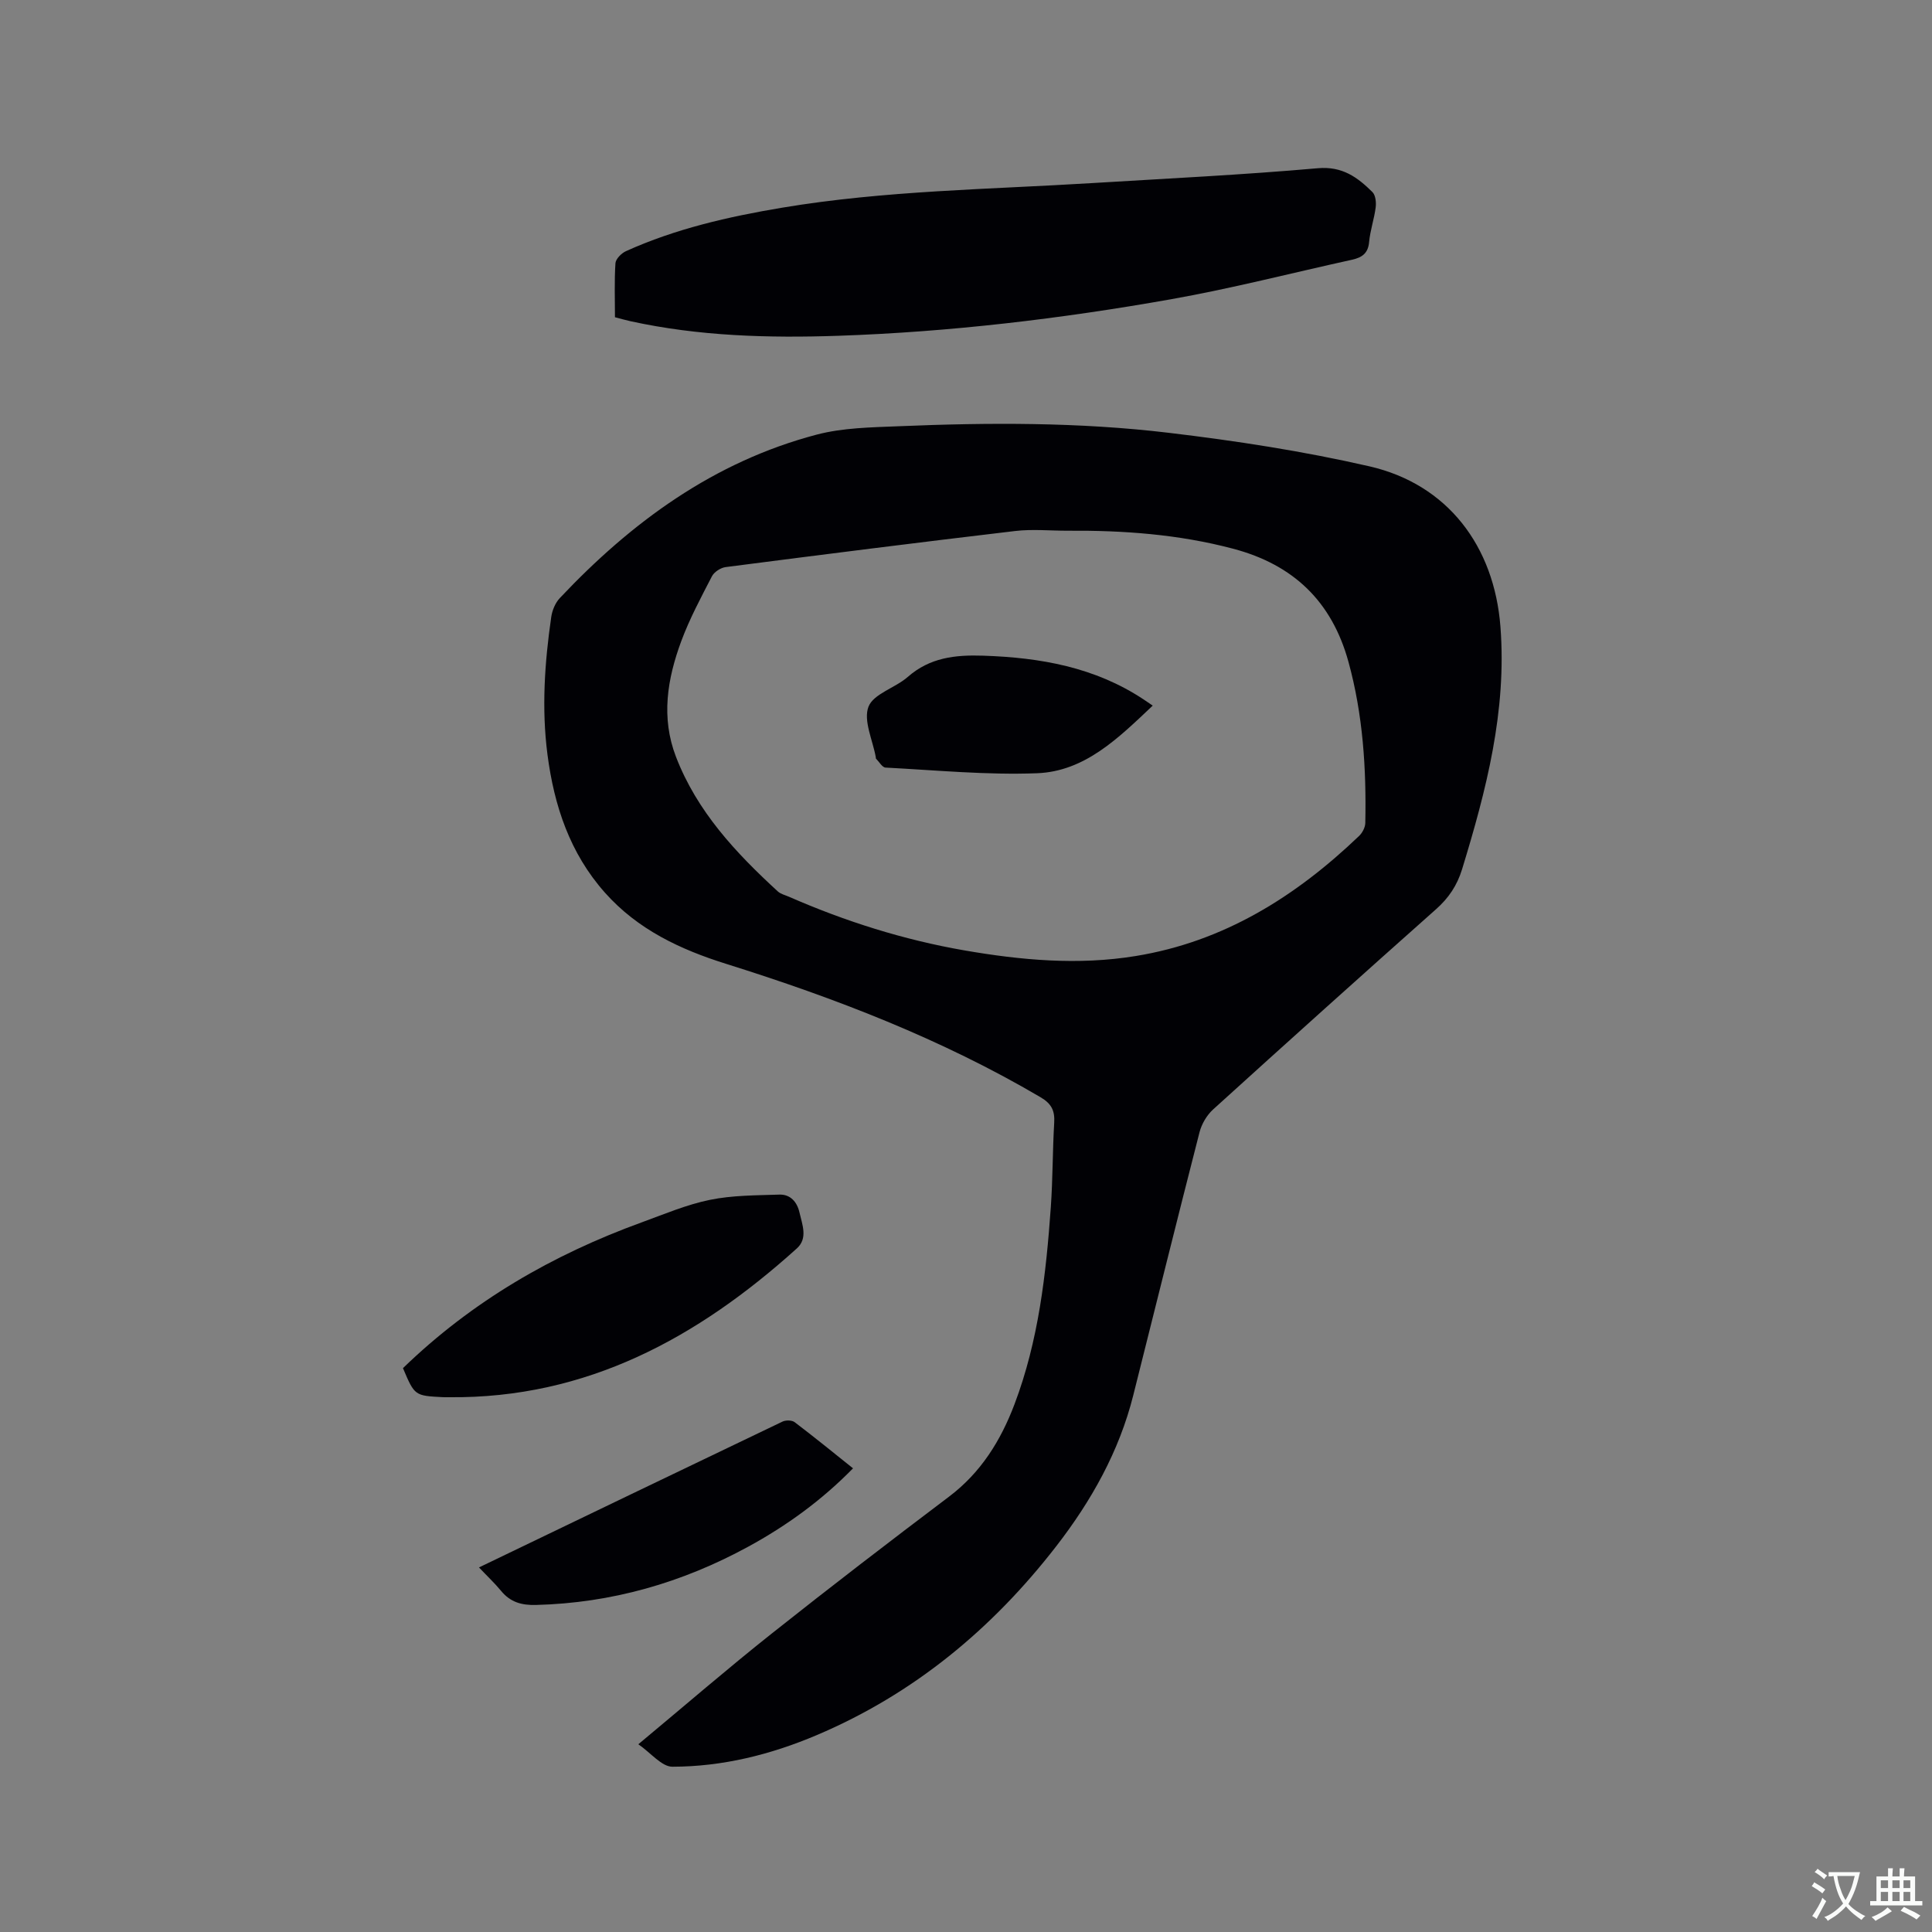
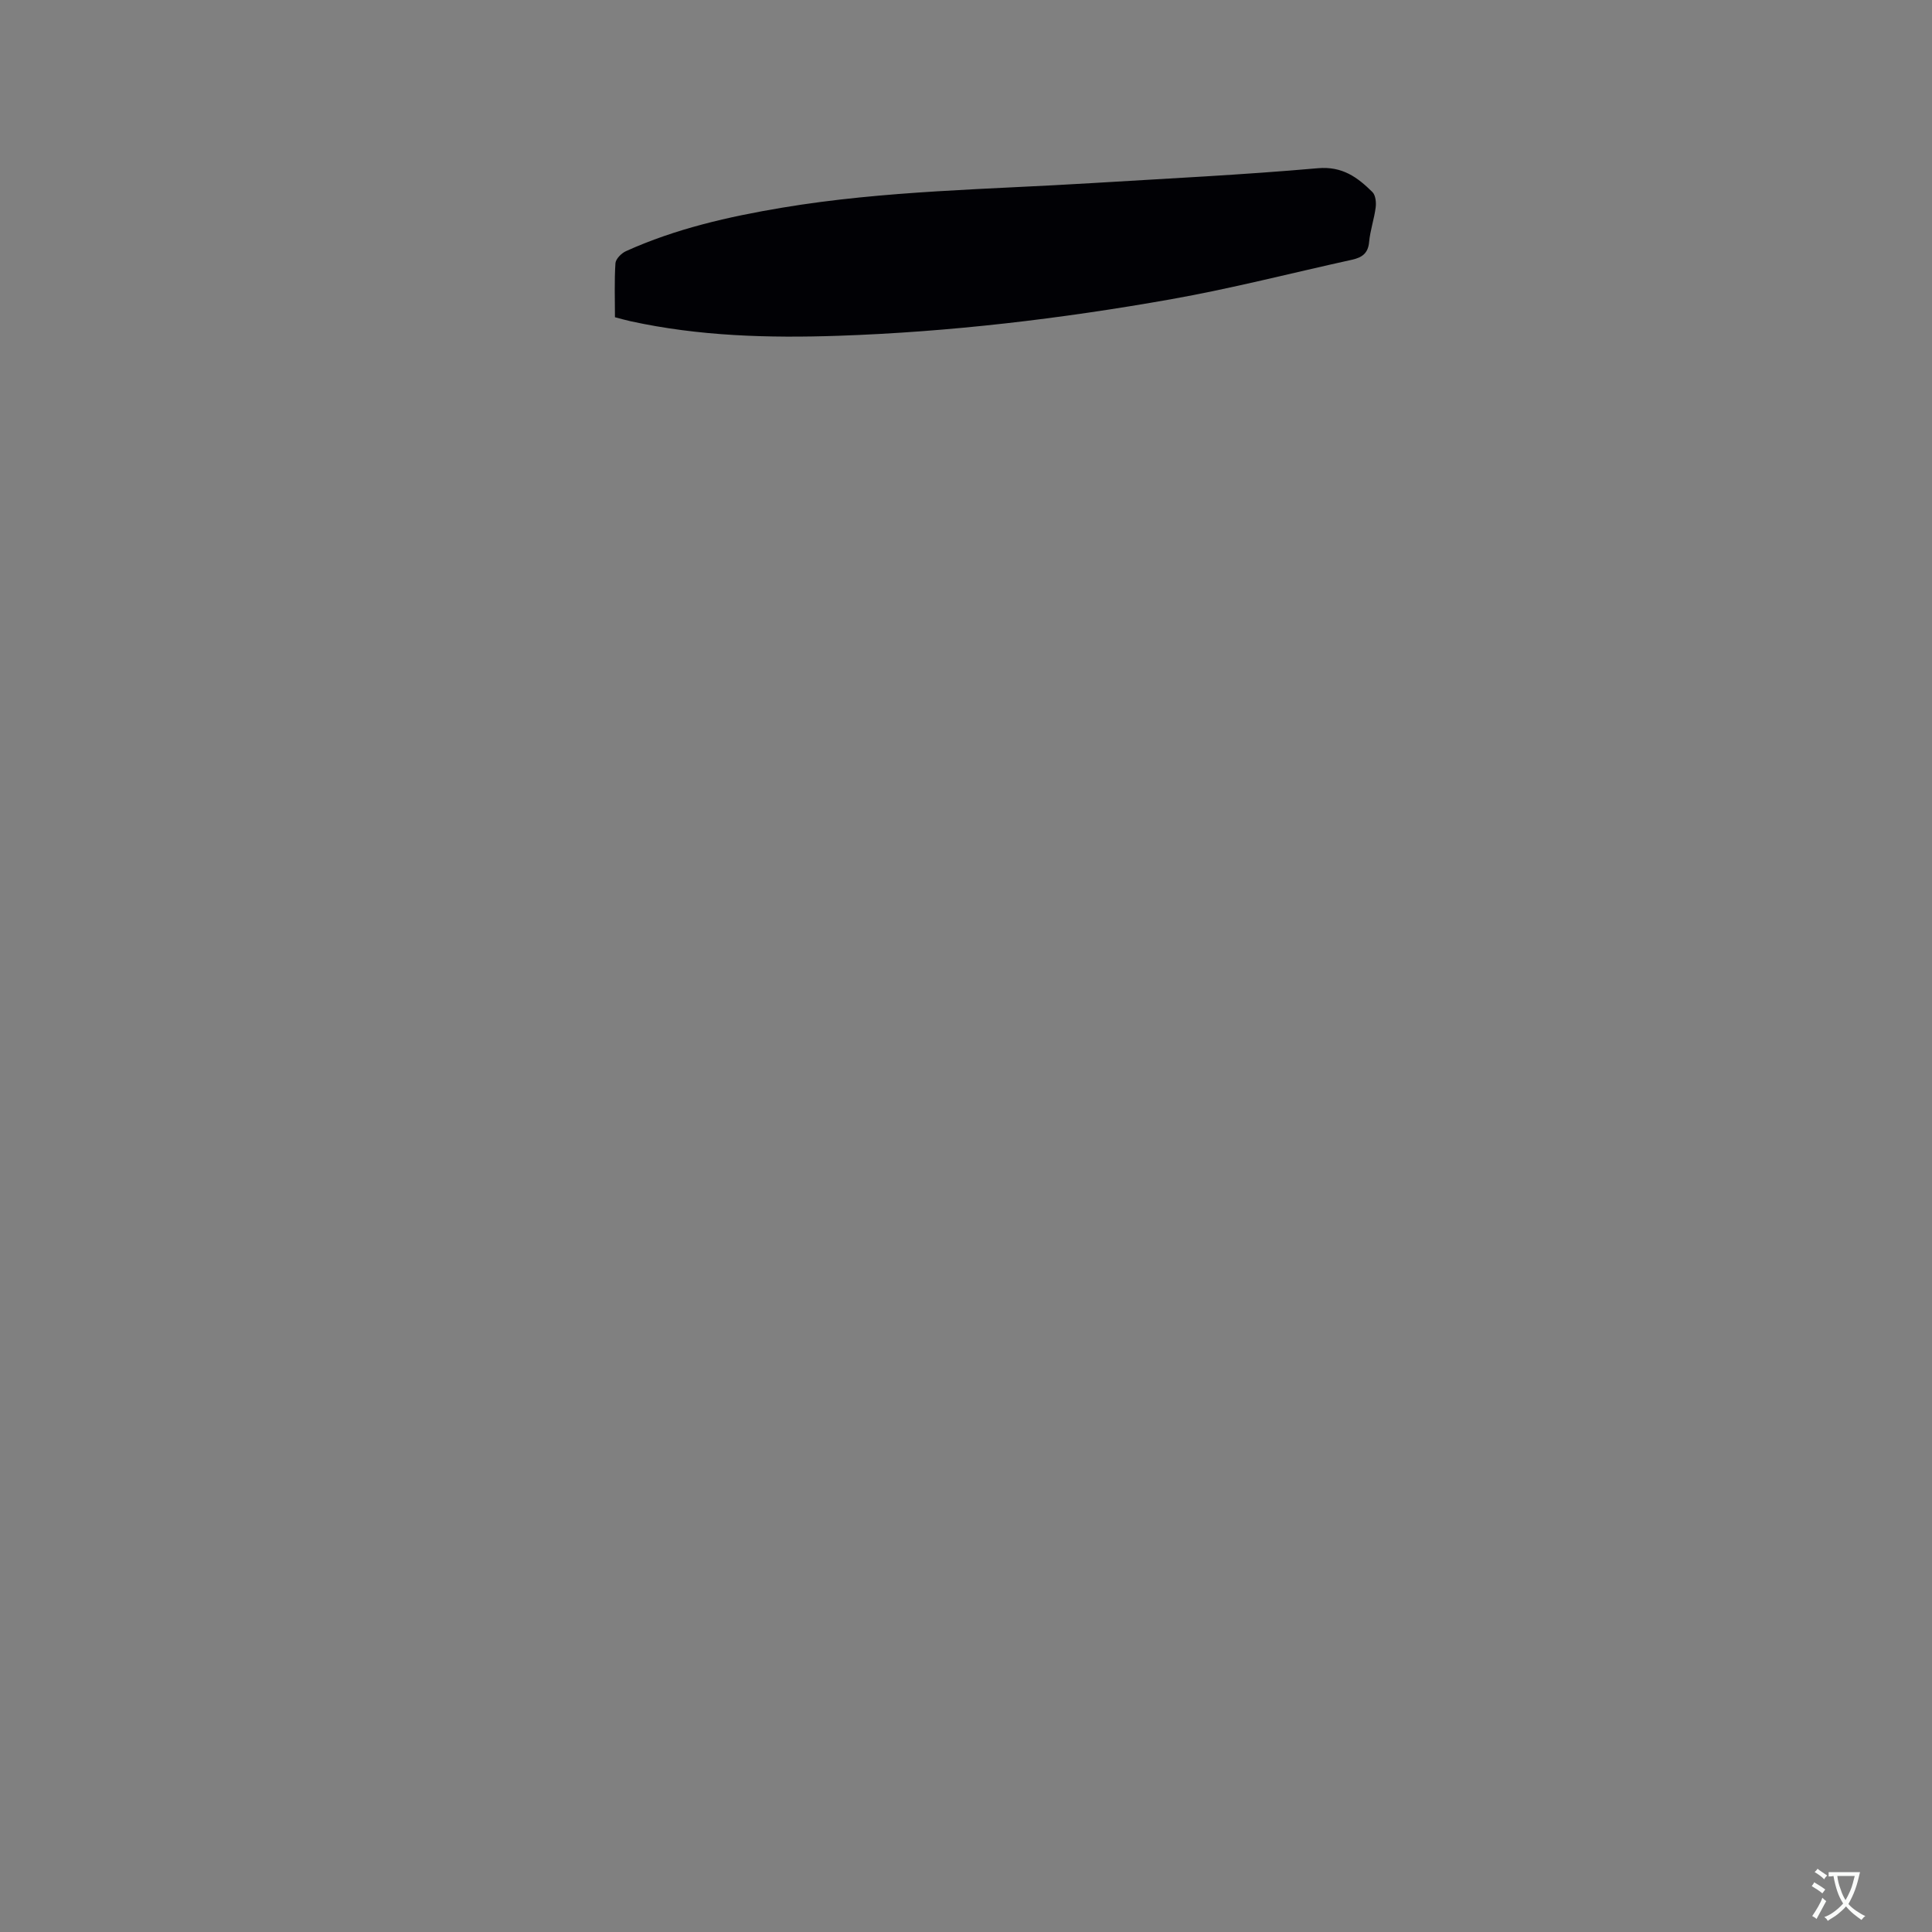
<svg xmlns="http://www.w3.org/2000/svg" enable-background="new 0 0 400 400" viewBox="0 0 400 400">
  <rect x="0" y="0" width="400" height="400" fill="#808080" stroke="none" />
  <g fill="#010105">
-     <path d="m132.16 361.13c9.66-8.04 18.47-15.66 27.59-22.9 12.11-9.62 24.39-19.04 36.73-28.36 6.61-4.99 10.71-11.6 13.57-19.16 4.97-13.14 6.53-26.92 7.51-40.78.41-5.81.36-11.65.7-17.47.15-2.48-.53-3.94-2.83-5.29-20.48-12.05-42.47-20.52-65.05-27.6-9.54-2.99-18.34-7.11-25.14-14.76-7.26-8.17-10.51-17.99-11.89-28.57-1.24-9.54-.59-19.05.78-28.51.2-1.36.83-2.9 1.76-3.89 14.86-15.77 31.92-28.25 53.17-33.85 5.44-1.43 11.29-1.51 16.97-1.74 18.65-.78 37.34-.86 55.88 1.35 13.96 1.66 27.93 3.81 41.62 6.95 16.22 3.73 25.84 16.56 27.12 33.21 1.34 17.41-2.93 33.83-7.94 50.2-1.04 3.38-2.78 5.97-5.41 8.3-15.46 13.73-30.83 27.55-46.14 41.44-1.3 1.18-2.37 3-2.81 4.71-4.66 18.15-9.16 36.34-13.73 54.51-2.92 11.61-8.69 21.85-15.92 31.19-13.26 17.13-29.52 30.61-49.61 39.13-9.54 4.05-19.53 6.53-29.89 6.54-2.21-.01-4.42-2.84-7.04-4.65zm88.81-251.25c-3.6 0-7.25-.36-10.8.06-19.99 2.36-39.96 4.89-59.93 7.47-1.03.13-2.37 1-2.84 1.9-2.28 4.41-4.65 8.83-6.37 13.48-2.87 7.78-4.21 15.75-1.08 23.89 4.36 11.33 12.37 19.87 21.09 27.88.59.54 1.5.75 2.28 1.09 11.69 5.12 23.8 8.94 36.36 11.12 11.73 2.03 23.54 3.11 35.42 1.17 18.28-2.97 33.16-12.31 46.28-24.86.68-.65 1.27-1.77 1.29-2.68.23-11.27-.48-22.44-3.49-33.39-3.44-12.48-11.39-20.11-23.9-23.41-11.27-2.98-22.73-3.81-34.31-3.72z" />
    <path d="m127.32 65.68c0-3.77-.14-7.48.1-11.17.06-.9 1.23-2.08 2.18-2.51 10.31-4.66 21.23-7.14 32.33-9 21.28-3.56 42.83-3.78 64.28-5.1 15.55-.95 31.11-1.7 46.62-3.07 5.09-.45 8.23 1.88 11.32 4.94.65.65.8 2.13.67 3.17-.31 2.41-1.14 4.76-1.36 7.17-.21 2.38-1.52 3.22-3.56 3.67-12.51 2.75-24.93 5.96-37.53 8.19-22.76 4.03-45.7 6.76-68.82 7.55-14.42.49-28.83.09-43.03-3.02-1-.22-2.01-.51-3.2-.82z" />
-     <path d="m83.43 283.26c14.32-13.87 30.97-23.47 49.39-30.17 4.67-1.7 9.31-3.68 14.14-4.67 4.68-.96 9.58-.93 14.39-1.09 2.3-.08 3.68 1.53 4.17 3.69.57 2.52 1.79 5.34-.54 7.45-20.47 18.47-43.48 31.1-72 30.81-.42 0-.85.01-1.27-.01-5.86-.3-5.86-.3-8.28-6.01z" />
-     <path d="m99.17 324.52c21.09-10.15 41.96-20.21 62.85-30.2.68-.32 1.94-.3 2.5.12 4.03 3.06 7.96 6.26 12.09 9.56-6.53 6.67-13.79 11.91-21.69 16.22-13.69 7.47-28.29 11.67-43.96 12.07-3 .08-5.32-.59-7.23-2.93-1.34-1.62-2.88-3.06-4.56-4.84z" />
-     <path d="m238.66 146.09c-7.14 6.75-14.04 13.61-23.94 14-10.43.4-20.92-.63-31.38-1.17-.69-.04-1.32-1.2-1.97-1.85-.06-.06-.03-.2-.05-.31-.63-3.53-2.61-7.58-1.51-10.44 1.03-2.68 5.52-3.88 8.12-6.16 4.58-4.02 9.8-4.6 15.61-4.41 11.85.39 23.15 2.38 33.23 9.06.49.33 1 .68 1.89 1.28z" />
  </g>
  <path d="m377.9 391.2c-.2.3-.4.5-.6.8-.7-.6-1.4-1-2.2-1.5.2-.3.4-.5.5-.8.6.4 1.4.8 2.3 1.5zm-1.8 6.1c-.2-.2-.5-.4-.9-.6.4-.6.8-1.2 1.2-1.9s.7-1.3.9-1.9c.3.3.5.5.8.7-.7 1.3-1.4 2.6-2 3.7zm2.2-9c-.3.3-.5.5-.6.8-.6-.6-1.3-1.1-2-1.5.3-.3.5-.5.6-.7.6.5 1.3.9 2 1.4zm.3.2v-.9h2 4.5c-.3 1.3-.6 2.5-1 3.6s-.9 2.1-1.4 3c.4.5 1 1 1.6 1.4s1.2.8 1.9 1.1c-.3.2-.5.4-.8.8-.4-.3-1-.7-1.6-1.2s-1.2-1.1-1.6-1.6c-.5.6-1.1 1.1-1.7 1.6s-1.4.9-2.1 1.4c-.1-.3-.3-.5-.7-.8.6-.2 1.2-.5 1.9-1s1.4-1.1 2-1.8c-.5-.8-.9-1.6-1.2-2.5s-.6-2-.8-3.2c-.4.1-.7.1-1 .1zm2.5 2.7c.3 1 .7 1.7 1 2.2.3-.5.6-1.1 1-2s.6-1.9.9-3h-3.2-.4c.1.9.3 1.8.7 2.8z" fill="#fafbfa" />
-   <path d="m396.5 388.5v1.5 3.6h1.5v.9c-.4 0-1 0-1.7 0h-7.9c-.5 0-.9 0-1.2 0v-.9h1.3v-3.5c0-.7 0-1.2 0-1.6h2.4c0-.8 0-1.4 0-1.7h1c0 .3-.1.8-.1 1.7h1.5c0-.8 0-1.4 0-1.7h1c0 .3-.1.9-.1 1.7zm-8.2 9.2c-.2-.3-.5-.5-.8-.8.8-.3 1.4-.6 1.9-.9s1-.7 1.4-1.1c.3.3.6.5.9.8-1.6 1-2.8 1.6-3.4 2zm2.6-6.8v-1.6h-1.5v1.6zm0 2.7v-1.9h-1.5v1.9zm2.4-2.7v-1.6h-1.5v1.6zm0 2.7v-1.9h-1.5v1.9zm.2 2 .7-.8c.4.2.9.5 1.6.8s1.3.7 1.8 1c-.3.3-.5.5-.8.8-.4-.3-1.5-1-3.3-1.8zm2-4.7v-1.6h-1.4v1.6zm0 2.7v-1.9h-1.4v1.9z" fill="#fafbfa" />
</svg>